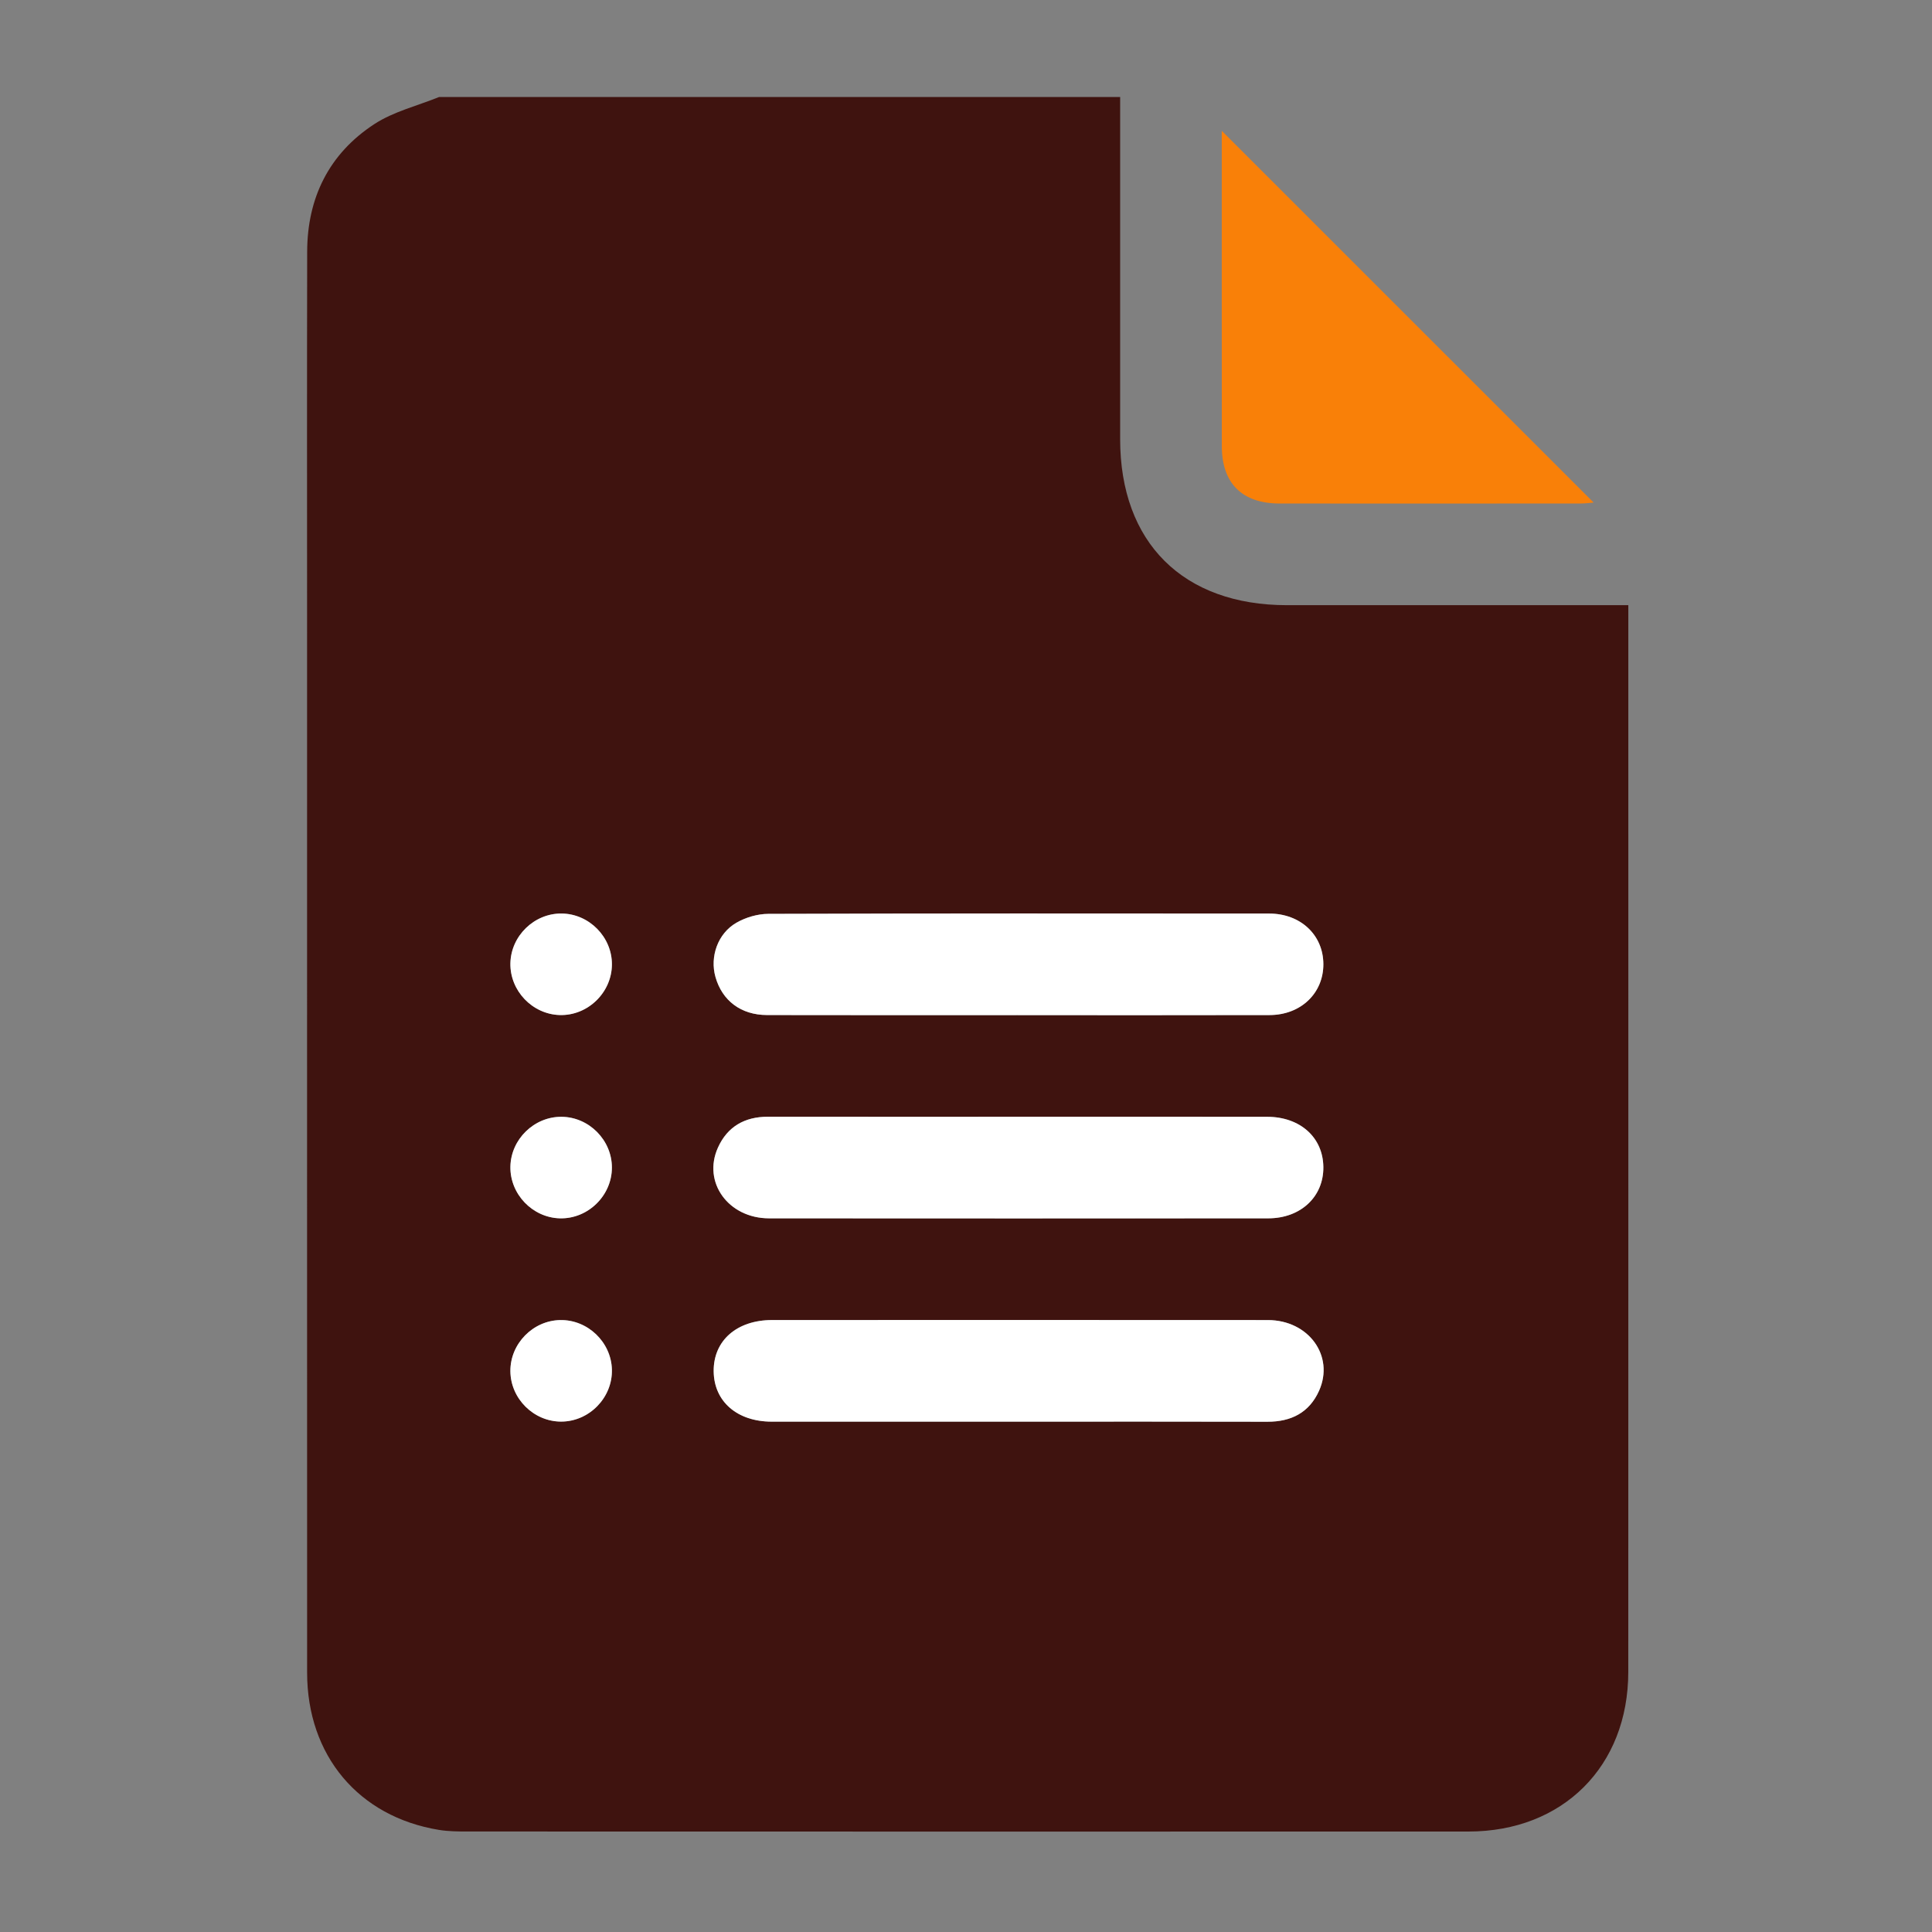
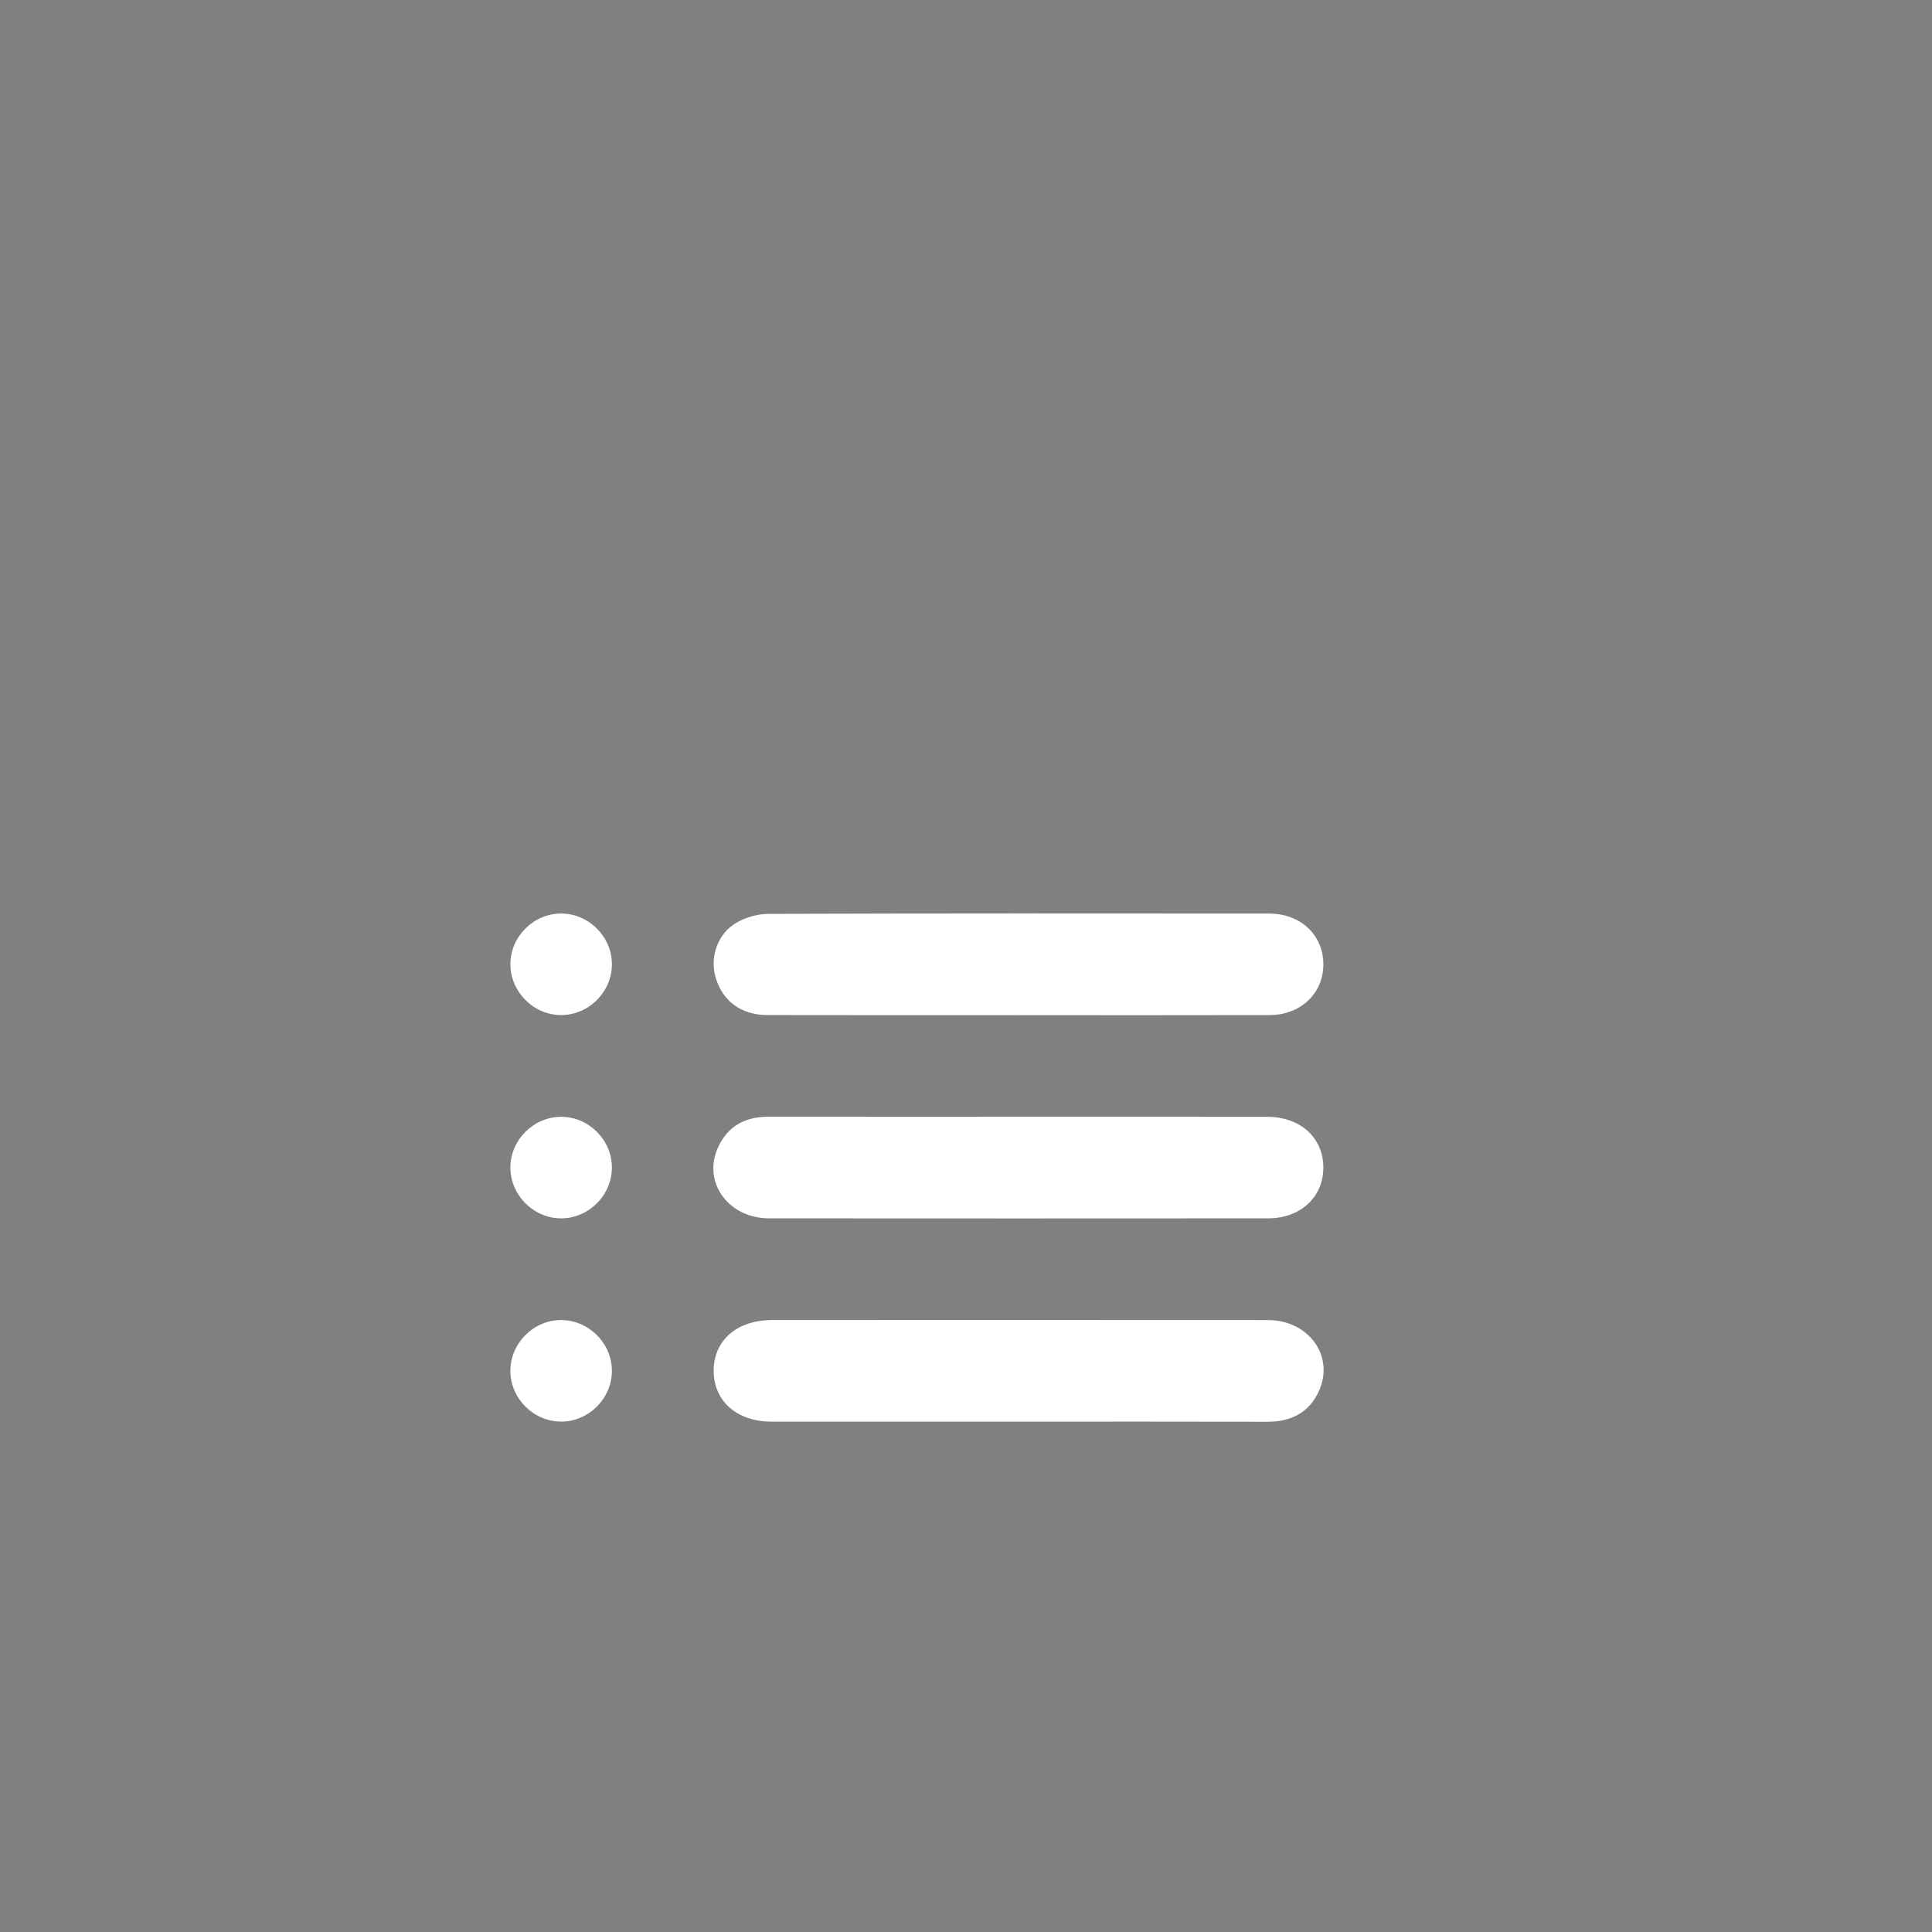
<svg xmlns="http://www.w3.org/2000/svg" id="a" viewBox="0 0 1080 1080">
  <rect x="0" y="0" width="1080" height="1080" fill="#808080" stroke="none" />
  <defs>
    <style>.b{fill:#fff;}.c{fill:#3f130f;}.d{fill:#f98008;}</style>
  </defs>
-   <path class="c" d="M245.51,54.23c126.89,0,253.77,0,380.66,0,0,63.75,0,127.49,0,191.24,0,57.85,35.17,92.83,93.31,92.83,59.96,0,119.92,0,179.88,0h10.88c0,4.11,0,7.2,0,10.29,0,195.34,.03,390.69-.02,586.03-.02,52.73-36.55,89.2-89.31,89.22-186.51,.05-373.02,.03-559.52-.02-5.35,0-10.78-.04-16.03-.9-44.93-7.36-73.67-41.6-73.68-87.91-.05-193.77-.02-387.53-.02-581.3,0-71.01-.1-142.01,.05-213.02,.06-30.2,12.29-54.84,37.55-71.32,10.79-7.04,24.09-10.22,36.25-15.16Zm323.25,513.22c46.98,0,93.95,.08,140.93-.04,17.52-.05,30.13-12.24,30.07-28.49-.06-16.23-12.69-28.23-30.3-28.25-93.32-.08-186.65-.13-279.97,.17-5.97,.02-12.57,1.95-17.78,4.93-10.53,6.02-14.96,19.05-11.77,30.35,3.75,13.26,14.25,21.24,28.83,21.28,46.66,.11,93.32,.04,139.98,.04Zm.52,56.82c-46.66,0-93.32,.03-139.98-.02-12.96-.01-22.66,5.49-27.96,17.27-8.73,19.4,5.84,39.51,28.59,39.53,93.01,.08,186.02,.07,279.02,0,18.21-.01,31-12.12,30.82-28.7-.19-16.55-12.94-28.04-31.45-28.06-46.35-.06-92.69-.02-139.04-.02Zm.17,170.44c46.35,0,92.69-.08,139.04,.05,13.29,.04,23.41-5.1,28.88-17.33,8.7-19.45-5.84-39.48-28.59-39.5-92.38-.07-184.75-.04-277.13-.02-19.83,0-32.9,11.54-32.7,28.72,.2,16.81,13.11,28.06,32.4,28.08,46.03,.04,92.06,.01,138.09,.01Zm-255.45-284.05c-15.32-.17-28.38,12.51-28.67,27.83-.29,15.33,12.27,28.49,27.6,28.92,15.68,.44,29.1-12.6,29.15-28.31,.04-15.34-12.71-28.27-28.07-28.44Zm-.06,113.63c-15.32-.13-28.36,12.58-28.61,27.9-.25,15.33,12.34,28.46,27.66,28.86,15.69,.4,29.07-12.65,29.08-28.38,0-15.35-12.78-28.24-28.13-28.38Zm-.71,113.63c-15.34,.26-28.03,13.27-27.9,28.61,.13,15.34,13.04,28.15,28.37,28.15,15.7,0,28.77-13.39,28.38-29.08-.39-15.34-13.5-27.93-28.84-27.67Z" />
  <path class="b" d="M568.76,567.46c-46.66,0-93.32,.07-139.98-.04-14.58-.03-25.07-8.02-28.83-21.28-3.2-11.3,1.24-24.33,11.77-30.35,5.2-2.98,11.8-4.91,17.78-4.93,93.32-.3,186.65-.25,279.97-.17,17.61,.01,30.24,12.01,30.3,28.25,.06,16.25-12.55,28.44-30.07,28.49-46.98,.13-93.95,.04-140.93,.04Z" />
-   <path class="b" d="M569.27,624.28c46.35,0,92.69-.04,139.04,.02,18.5,.02,31.26,11.51,31.45,28.06,.19,16.58-12.61,28.69-30.82,28.7-93.01,.06-186.02,.08-279.02,0-22.75-.02-37.32-20.13-28.59-39.53,5.3-11.78,15-17.28,27.96-17.27,46.66,.05,93.32,.02,139.98,.02Z" />
+   <path class="b" d="M569.27,624.28c46.35,0,92.69-.04,139.04,.02,18.5,.02,31.26,11.51,31.45,28.06,.19,16.58-12.61,28.69-30.82,28.7-93.01,.06-186.02,.08-279.02,0-22.75-.02-37.32-20.13-28.59-39.53,5.3-11.78,15-17.28,27.96-17.27,46.66,.05,93.32,.02,139.98,.02" />
  <path class="b" d="M569.44,794.72c-46.03,0-92.06,.03-138.09-.01-19.29-.02-32.2-11.27-32.4-28.08-.21-17.17,12.87-28.71,32.7-28.72,92.38-.02,184.75-.05,277.13,.02,22.75,.02,37.29,20.05,28.59,39.5-5.47,12.23-15.6,17.36-28.88,17.33-46.35-.12-92.69-.05-139.04-.05Z" />
  <path class="b" d="M313.99,510.67c15.35,.17,28.11,13.1,28.07,28.44-.05,15.72-13.47,28.76-29.15,28.31-15.32-.43-27.88-13.59-27.6-28.92,.29-15.32,13.35-28,28.67-27.83Z" />
  <path class="b" d="M313.92,624.3c15.36,.13,28.14,13.03,28.13,28.38,0,15.72-13.39,28.78-29.08,28.38-15.32-.4-27.91-13.53-27.66-28.86,.25-15.32,13.29-28.03,28.61-27.9Z" />
  <path class="b" d="M313.21,737.93c15.34-.26,28.45,12.33,28.84,27.67,.4,15.69-12.67,29.08-28.38,29.08-15.33,0-28.23-12.81-28.37-28.15-.13-15.33,12.56-28.35,27.9-28.61Z" />
-   <path class="d" d="M682.98,73.12c69.65,69.63,138.65,138.61,207.88,207.82-2.02,.15-4.63,.52-7.23,.52-56.12,.03-112.24,.05-168.36,.01-20.89-.02-32.25-11.28-32.27-32.02-.05-58.63-.02-117.26-.02-176.33Z" />
</svg>